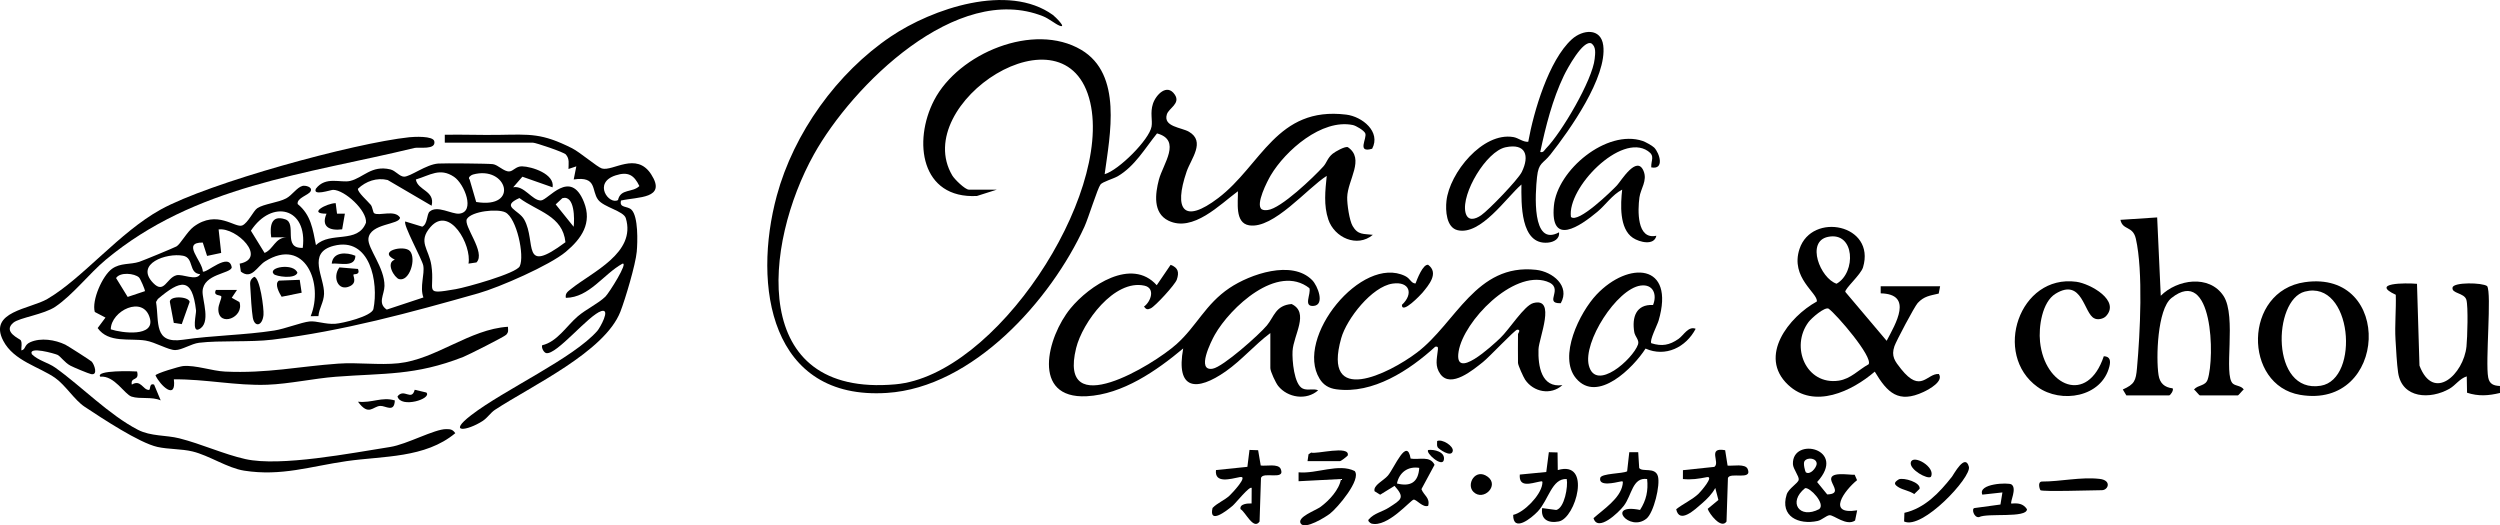
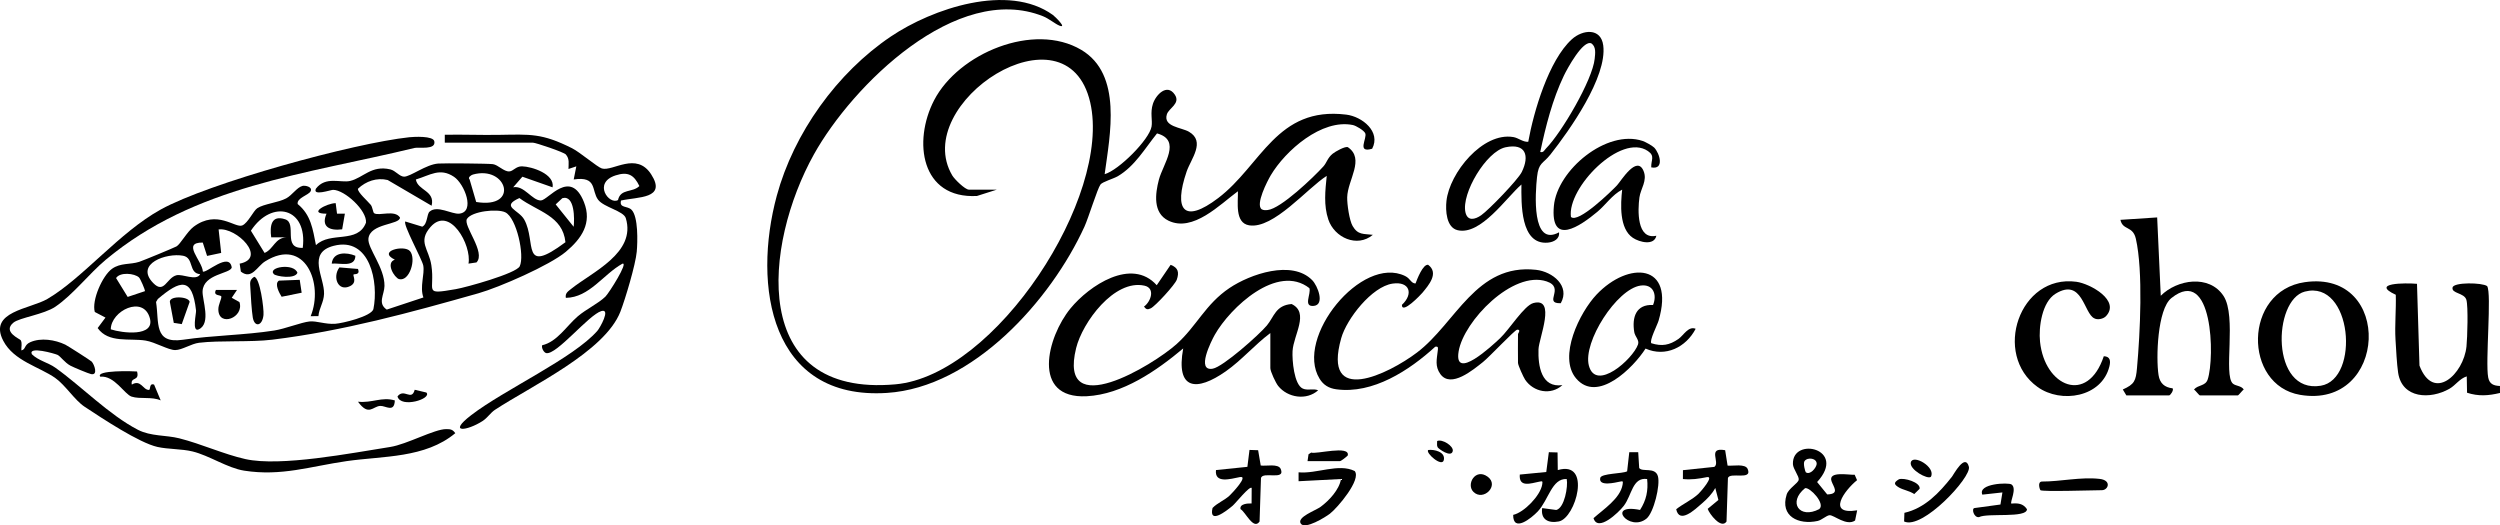
<svg xmlns="http://www.w3.org/2000/svg" id="_レイヤー_2" data-name="レイヤー 2" viewBox="0 0 1118.9 235.12">
  <g id="_レイヤー_2-2" data-name=" レイヤー 2">
    <g>
      <g>
        <path d="M446.23,84.85l-8.98,2.86c-25.11,1.35-28.73-24.44-19.17-42.86,10.9-20.99,44.61-35.11,65.84-22.54,18.52,10.97,12.86,38.03,10.48,55.65,6.31-1.79,19.98-15.45,20.99-21.31.49-2.84-.7-6.18.62-10.21s6.32-9.27,9.79-4.07c2.66,3.99-2.68,6-3.56,8.81-1.76,5.58,6.55,5.84,9.89,7.79,7.54,4.41.92,12.09-1.05,17.84-5.86,17.12-1.35,23.6,14.14,11.84,19.32-14.66,26.15-41.15,57.28-37.35,7.2.88,15.63,7.68,11.62,15.27-7.08,2.1-2.12-4.72-3.1-6.93-.57-1.28-4.14-3.39-5.55-3.68-13.91-2.86-30.17,11.43-36.75,22.53-1.48,2.51-6.97,13.1-4.02,15.19.84.48,1.74.41,2.66.32,5.9-.6,20.62-14.75,24.91-19.48,1.57-1.73,1.83-3.82,4.2-5.73,1.22-.98,5.36-3.3,6.72-2.96,7.85,5.29-.07,14.67-.24,22.49-.07,3.02.96,10.31,2.43,12.84,2.38,4.1,4.88,3.42,9.05,3.94-7.04,5.91-17.2,1.24-19.92-6.83-2.16-6.41-1.38-12.99-.72-19.55-8.66,5.45-23.83,23.9-34.73,22.13-6.53-1.05-4.89-10.47-5.02-15.25-8.01,5.88-20.13,18.52-31.11,13.16-7.04-3.44-5.89-12.13-4.26-18.34,1.86-7.06,10.33-17.67-.83-20.71-5.44,6.73-9.88,14.63-17.55,19.16-1.91,1.12-6.87,2.52-7.76,3.71-1.35,1.79-5.41,15.01-7.16,18.84-15.05,32.95-49.91,71.96-88.4,74.44-52.27,3.37-60.24-47.96-49.31-88.26,7.61-28.06,26.97-55.04,51.06-71.26,18.53-12.47,52.51-24.08,72.52-9.63,1,.73,6.55,6.22,2.9,4.76-1.84-.73-4.71-3.15-7.29-4.18-38.71-15.47-85.42,31.03-102.56,61.78-22.53,40.42-29.33,108.81,36.44,102.95,44.97-4.01,96.91-84.05,87.21-126.17-10.52-45.61-80.79.45-61.74,32.69,1,1.7,5.73,6.34,7.42,6.34h12.61-.02Z" />
        <path d="M568.55,149.07c-6.99,5.21-12.8,12.12-19.95,17.13-13.01,9.11-22.47,8.52-19.05-10.25-11.87,9.94-27.12,20.57-43.2,21.39-24.96,1.27-17.67-26.61-7.22-39.33,8.34-10.16,27.33-22.93,38.58-10.36l6.21-9.12c3.43,1.27,3.89,3.39,2.76,6.64-.79,2.26-9.6,11.86-11.64,12.82-1.51.71-2.06.52-3.04-.76,3.16-2.3,5.15-8.29.2-9.38-13.5-2.97-27.74,16.42-30.57,27.96-8.25,33.54,34.39,7.65,44.89-1.74,9.07-8.11,12.97-17.93,23.76-25.17,9.2-6.18,27.94-12.75,37.01-3.51,2.48,2.52,5.74,10.97.75,11.51s-1.14-5.37-2.01-7.94c-14.33-11.19-35.46,8.73-42.34,20.88-1.63,2.89-8.44,16.47-.93,15.17,4.63-.8,20.85-15.24,24.26-19.36,3.26-3.93,3.88-8.99,11.05-9.58,8.09,3.85.84,13.87.43,21.05-.23,3.94.63,15.02,4.59,16.8,2.2.99,4.72-.18,6.87.77-5.2,4.64-13.66,3.36-17.9-1.96-1.12-1.41-3.5-6.5-3.5-7.97v-15.67h0Z" />
        <path d="M679.4,149.45c0-.1,1.5-2.03-.38-1.9-1.05.07-12.58,12.35-15.31,14.49-4.25,3.35-14.35,11.96-19.08,5.36-2.49-3.48-1.56-6.69-1.16-10.32.12-1.13.46-2.22-1.13-1.89-11.55,10.56-27.89,21.28-44.28,19.04-3.32-.45-5.76-1.92-7.48-4.75-11.22-18.29,18.84-55.44,38.29-45.95,2.45,1.2,2.59,3.26,4.66,3.35.7-1.87,3.3-8.75,5.66-8.36,4.94,3.69.24,9.12-2.61,12.55-.63.76-9.21,9.82-9.14,5.37,5.28-4.89,3.51-10.63-4.17-9.51-9.29,1.35-20.53,15.73-22.99,24.41-8.66,30.67,21.14,16.11,33.94,6.42,17.39-13.16,26.37-39.94,53.22-37,7.45.81,15.42,7.25,11.1,14.95-8.16.23,2.24-6.91-6.35-9.77-15.1-5.03-37.09,17.75-39.36,31.31s14.98-2.5,18.57-5.89c4.15-3.93,10.76-14.62,14.87-15.72,10.4-2.77,2.46,15.75,2.3,20.7-.24,7.41,1.23,17.38,10.71,16.02-5.15,4.69-12.94,3.13-16.69-2.42-.77-1.15-3.19-6.48-3.19-7.51,0-4.33-.08-8.67,0-13h0Z" />
        <path d="M697.75,103.97c.39,2.97-2.33,4.37-4.96,4.62-12.46,1.15-11.91-17.8-11.86-26.02-6.83,5.96-18.18,22.82-28.5,20.47-5.17-1.18-5.52-8.88-5.05-13.13,1.38-12.53,16.2-30.89,29.93-28.57,2.33.4,4.21,2.26,6.67,2.12,2.42-13.49,9.16-36.46,19.5-45.87,4.85-4.41,13.04-5.24,14.07,2.74,1.82,14.12-15.08,37.99-23.65,48.84-3.36,4.25-5.29,3.46-5.99,10.06-.75,7.02-2.58,31.5,9.84,24.75h0ZM689.35,68.03c1.51.35,1.8-.8,2.6-1.6,6.87-6.95,20.82-30.63,21.77-40.14.24-2.37.7-5.3-1.44-6.85-3.78-1.87-11.02,11.63-12.36,14.44-5.13,10.69-8.11,22.62-10.57,34.15h0ZM673.84,65.91c-8.63,1.82-19.84,20.66-17.97,29.09.92,4.11,4.27,3.29,7.09,1.31,3.42-2.4,16.44-15.88,18.13-19.33,3.57-7.29,1.8-12.97-7.25-11.07Z" />
        <path d="M739.07,153.62c4.75,1.48,8.12.88,12.15-1.93,2.32-1.61,4.41-5.87,7.69-4.54-4.31,8.27-13.49,12.84-22.43,8.86-5.39,8.49-21.54,24.7-31.1,13.33-8.16-9.69,1.61-29.51,9.17-37.5,14.3-15.08,35.34-14.11,27.76,11.7-.56,1.9-4.2,8.93-3.24,10.07h0ZM734.27,127.81c-10.66,1.49-25.91,25.27-23.16,35.8,3.11,11.9,19.71-2.87,22-9.44.69-1.96-1.35-3.51-1.68-5.53-1.09-6.62.76-12.51,8.41-12.14,1.9-4.65.08-9.48-5.57-8.69h0Z" />
        <path d="M740.3,66c2.59,2.66,4.71,10.11-1.27,8.91-.14-3.32,1.81-5.05-1.49-7.31-12.11-8.29-36.23,16.54-34.45,29.49,3.16,3.13,18.23-11.6,20.63-14.16,1.77-1.89,8.8-13.67,11.85-6.46,1.85,4.37-1.3,7.96-1.83,11.9-.76,5.7-1.25,19.08,7.58,17.14-.96,4.53-7.5,2.94-10.5.94-6.17-4.11-5.52-15.12-4.8-21.58-4.49,2.33-7.31,6.75-11.1,9.92-7.76,6.48-21.15,15.7-19.46-2.65,1.47-15.98,23.62-34.45,39.74-29.05,1.17.39,4.29,2.1,5.1,2.93v-.02Z" />
      </g>
      <g>
-         <path d="M868.32,128.11l-.63,3.28c-3.92.93-6.55,1.15-9.4,4.22-1.43,1.55-9.64,17.06-10.42,19.34-1.54,4.52.19,6.7,3,10.23,8.88,11.11,11.5,1.82,16.88,2.21,2.23,3.24-4.24,6.81-6.85,8.03-11.21,5.23-16.14.46-21.83-9.09-10.19,8.75-27.11,16.94-38.8,5.9-13.56-12.79.4-30.43,12.87-37.29.59-3.76-12.03-10.61-7.75-23.53,5.53-16.67,34.21-11.05,28.42,8.26-.98,3.25-8.18,9.53-7.93,10.96l18.51,21.9c4.02-7.64,12.08-20.93-2.67-21.24v-3.17h26.58ZM818.14,106.01c-10,2.06-3.44,18.57,3.84,20.97,8.83-4.96,8.28-23.47-3.84-20.97ZM836.33,163.02c1.95-3.33-14.24-22.19-17.92-24.88-1.77-.91-7.66,4.23-8.96,5.97-8.34,11.12-1.08,28.38,13.47,26.26,5.45-.8,8.89-4.89,13.4-7.34h.01Z" />
        <path d="M951.67,176.96l-1.59-2.64c5.25-2.34,5.84-3.9,6.35-9.59,1.4-15.41,2.81-43.31-.51-57.89-1.35-5.89-5.89-3.64-6.9-8.45l16.44-1.08,1.61,35.06c7.32-7.33,21.69-9.6,28.07.05,6.06,9.17-.2,35.55,4.24,39.3,1.27,1.07,3.75.9,4.82,2.59-.68.5-2.3,2.65-2.63,2.65h-16.99c-.33,0-1.95-2.16-2.63-2.65,1.88-2.16,5.11-1.45,6.12-4.48,3.25-9.76,2.36-51.28-16.25-36.42-6.28,5.01-6.93,26.88-5.74,34.47.57,3.65,2.69,5.52,6.3,5.92.62.81-1.02,3.17-1.59,3.17h-19.11.01Z" />
        <path d="M1081.75,127.05l1.11,36.58c6.28,16.49,19.74,3.89,21.04-8.57.39-3.78.83-17.97-.06-20.91-.97-3.17-6.76-2.72-6.17-5.49.53-2.44,13.27-2.21,15.46-.62,2.14,3.07-.87,33.97.49,40.92.57,2.95,2.45,3.68,5.26,3.79l.02,3.12c-5.13,1.24-9.65,1.58-14.75-.1l-.13-7.32c-3.19.98-4.98,3.96-7.73,5.53-8.52,4.87-21.23,4.49-22.99-7.19-.57-3.83-.92-10.56-1.17-14.76-.39-6.62.33-13.46.12-20.1-11.57-5.35,4.27-5.35,9.49-4.91h0Z" />
        <path d="M1031.58,126.28c39.76-5.66,37.08,57.1-2.14,50.44-25.51-4.33-25.49-46.5,2.14-50.44ZM1031.56,130.5c-14.4,3.73-15.39,45.84,7.12,42.14,17.72-2.91,14.05-47.62-7.12-42.14Z" />
        <path d="M942.38,141.65c-1.06,1.07-3.61,1.64-5.01.84-4.75-2.07-5.34-18.43-17.4-11.02-6.06,3.73-7.61,14.93-6.93,21.49,2.06,19.98,21.23,28.39,28.54,6.47,2.93.1,3.09,2.17,2.51,4.54-3.43,13.88-21.68,16.77-32.16,9.22-20.24-14.58-8.18-50.51,17.36-47.08,6.19.83,20.06,8.48,13.1,15.57v-.02Z" />
      </g>
      <path d="M830.09,212.49l1.05,2.42c-5.67,4.58-13.79,15.72.06,13.49l-.94,4.56c-3.82,2.66-9.47-2.49-11.4-2.37-1.4.08-3.49,2.18-5.39,2.58-8.52,1.83-16.9-2.07-13.83-11.83.86-2.74,5.1-5.03,5.39-6.59s-2.51-4.81-2.59-7.03c-.44-12.5,24.58-6.95,10.83,8.02l4.52,5.55c5.76-.18,2.8-3.34,1.92-5.96-1.56-4.63,7.87-2.67,10.36-2.85h.02ZM808.22,211.39c1.9,1.31,4.58-1.84,4.85-3.66.21-2.67-4.06-3.28-5.43-1.37-.75,1.05.33,4.86.58,5.03h0ZM807.87,218.49c-7.8,6.26-2.53,14,6.32,9.38,3-2.35-4.19-9.95-6.32-9.38Z" />
      <path d="M772.11,201.49l1.09,6.9c2.35.25,7.92-.99,8.99,1.51,2.3,5.39-8.26,1.09-8.84,4.15l-.63,19.37c-2.39,3.56-7.73-3.51-8.43-5.68l4.8-3.97-1.4-5.37c-1.48,2.77-3.67,4.93-6.02,6.97-3.06,2.65-10.04,9.31-11.47,2.55,3.04-2.44,7.23-4.26,10.04-6.98.86-.83,7.24-8.09,3.64-7.38s-6.88,1.24-10.68.84l.02-3.97,14.04-1.47c2.8-1.87-3.37-8.98,4.86-7.46h-.01Z" />
      <path d="M697.1,202.49l.1,7.9c15.37-4.52,8.04,21.53.47,22.99-4.72.91-8.18-.87-7.46-5.98l6.31.85c3.68-.88,5.35-10.55,4.68-13.86-6.67-.36-8.1,9.38-12.97,14.53-2.88,3.04-11.05,9.58-10.99,1.52,4.9-1.08,12.18-8.65,12.98-13.54.28-1.68.13-1.6-1.31-1.32-3.67.72-9.21,2.81-8.71-3.18l11.85-1.15,1.15-8.86,3.89.11h.01Z" />
      <path d="M733.2,202.39l.44,7.07c1.4,1.97,7.1-.58,8.36,3.63,1.19,3.99-1.88,16.4-5.08,19.01-7.66,6.24-18.45-6.98-2.9-3.87,2.79-4.34,3.72-8.64,3.17-13.84-6.62-.89-6.77,7.23-10.47,12.03-2.32,3-11.64,11.89-13.52,5.49,4.35-3.89,11.99-8.82,13.01-15.01.28-1.68.13-1.6-1.31-1.32-1.8.35-9.55,2.34-8.7-1.67.44-2.1,10.07-1.86,12.04-2.97l.96-8.55h4Z" />
-       <path d="M631.34,205.24c3.66.7,8.66-1.46,10.71,2.79l-5.87,10.88c1.05,2.84,3.94,3.85,3.02,7.47-2.44.94-5.16-2.87-6.51-2.77-1.27.09-11.71,12.66-18.9,10.71-.47-.13-2.03-1.33-1.1-1.94,2.3-2.68,6-3.33,8.85-5.16,5.66-3.65,7.41-4.4,2.59-9.77l-6.42,3.96-2.5-1.55c-.74-2.69,4.02-4.7,5.97-7.01,2.91-3.45,8.49-17.44,10.16-7.63v.02ZM635.2,209.4c-5.07-.82-8.95,2.03-9.99,6.99,6.07,1.51,9.57-.47,9.99-6.99Z" />
      <path d="M563.09,201.51l1.16,6.83c2.35.38,7.86-.99,8.95,1.56,2.29,5.39-8.27.83-8.84,4.14l-.63,19.37c-2.74,4.01-6.3-4.33-8.52-5.54-.54-2.41,3.34-2.63,4.95-2.53l.04-6.96c-.91-1.05-7.2,6.86-8.52,7.97-2.67,2.25-10.77,8.59-9,1,2.18-2.27,5.23-3.36,7.54-5.47.99-.9,8.88-9.18,4.67-8.35s-11.36,3.01-10.67-3.15l14.06-1.44.94-7.57,3.88.13h-.01Z" />
      <path d="M582.2,234.38c-1.99-2.93,6.58-5.85,8.91-7.58,3.76-2.79,8.29-7.62,9.08-12.41l-19,.99v-3.99c8.04.78,17.93-4.15,25.11-.58,3.14,3.75-7.68,16.49-11.08,19.1-2,1.54-11.15,7.22-13.02,4.46h0Z" />
-       <path d="M852.2,233.39l.14-3.87c9.16-2.07,15.73-9.11,21.3-16.19.73-.93,5.91-10.74,7.56-4.4,1.21,4.63-20.83,28.36-29,24.46Z" />
+       <path d="M852.2,233.39l.14-3.87c9.16-2.07,15.73-9.11,21.3-16.19.73-.93,5.91-10.74,7.56-4.4,1.21,4.63-20.83,28.36-29,24.46" />
      <path d="M900.2,225.39c2.94-.27,5.25-.08,6.99,2.5,0,4.16-17.73,1.58-21.45,3.55-2.33.37-3.5-3.91-2.02-4.06l11.6-1.58.88-5.41-8.99.99c-2.13-5.02,11.68-5.52,13.06-4.56,2.57,1.8-.78,7.92-.07,8.56h0Z" />
      <path d="M913.2,219.39c-.16-.11-1.52-3.67.63-3.87,8.42.03,17.52-2.16,25.92-1.18,5.46.64,3.83,5.05.95,5.05-3.75,0-26.36.77-27.5,0h0Z" />
      <path d="M585.2,206.39l.44-3.06,1.21-.79c1.98.91,17.56-3.45,16.34,1.33-.64.65-2.97,2.51-3.5,2.51h-14.5.01Z" />
      <path d="M659.45,220.14c-3.36-3.32.84-10.77,6.32-6.82s-1.89,11.21-6.32,6.82Z" />
      <path d="M849.86,214.51c2.24-.84,9.82,1.36,9.28,4.26l-2.42,2.36c-1.91-1.39-5.04-1.89-6.8-2.94-2.24-1.34-2.55-2.17-.06-3.67h0Z" />
      <path d="M864.2,213.39c-1.41,1.38-9.82-3.28-8.99-6.48.97-3.76,11.3,2.14,8.99,6.48Z" />
      <path d="M643.44,200.19c-.48-.83-.18-1.87-.23-2.8,2.25-1.05,7.45,2.25,6.99,4.48-.65,3.15-6.35-.97-6.76-1.68h0Z" />
      <path d="M639.21,201.4c2.63-.35,7.79.81,6.99,4.48-.76,3.47-8.36-3.27-6.99-4.48Z" />
      <g>
        <path d="M247.34,83.85l-13.54-4.76-4.12,4.74c4.83-1.04,8.52,5.99,12.4,5.89,3.26-.09,13.18-14.53,19.27.72,3.74,9.37-1.02,16.32-8.11,22.26-7.16,6.02-29.78,15.92-39.12,18.56-30.57,8.66-60.53,16.89-92.26,20.77-9.74,1.19-23.59.26-32.76,1.38-3.51.42-7.62,3.26-10.69,3.27s-8.97-3.56-13.26-4.25c-7.17-1.15-16.56,1.27-21.44-5.6l3.5-4.69-4.78-2.51c-1.48-5.18,3.43-16.25,7.7-19.32,3.81-2.74,8.16-1.81,12.18-3.12,1.81-.59,15.33-6.19,16.66-6.89,1.68-.87,4.8-6.65,7.69-8.81,10.55-7.88,18.61.8,21.8-.6,2.57-1.13,4.96-6.55,6.69-7.7,2.91-1.94,9.39-2.5,12.95-4.41,2.64-1.42,4.79-4.91,7.28-5.57,1.17-.32,4.64.41,3.65,2.38-.88,1.77-6.31,2.99-5.8,5.74,5.98,4.87,6.76,11.28,8.18,18.39,6.56-6.33,18.69-.44,22.39-10.05.54-5.43-9.54-14.68-14.72-14.7-1.09,0-9.34,2.94-7.68-.54,4.37-5.69,11.09-2.46,15.29-3.44,5.9-1.39,9.52-7.18,18-5.17,2.34.55,4.07,3.18,6.12,3.25,2.81.09,9.87-5.5,15.35-5.87,2.81-.19,22.39-.01,24.44.27,2.33.32,4.92,3.38,7.32,3.26,1.8-.08,2.97-2.34,5.71-2.28,4.36.08,14.74,3.4,13.69,9.39h.01ZM192.29,94.71c3.37-3.01,9.9,1.24,13.23.91,7.36-.74,2.33-13.36-2.32-16.48-6.32-4.24-10.71-.71-17.08,1.19.84,4.99,8.72,4.94,7.05,11.75l-19.67-11.52c-4.87-1.17-9.71.52-13.29,3.9-.34,1.45,4.45,5.64,5.74,7.23.79.97.97,3.39,1.51,3.74,2.21,1.41,9.22-1.74,11.57,1.95-.05,3.31-13.46,2.47-14.14,9.46-.42,4.26,7.29,12.91,7.19,21.14-.05,3.88-3.24,7.75,1.02,10.58l16.4-5.43c-1.73-4.76.65-10.39-.06-14.28-.52-2.8-9.25-18.52-8.03-19.72l7.58,2.32c2.45-1.19,1.92-5.54,3.3-6.77v.02ZM211.61,78.14c-.78.22-2.4,1.33-1.42,2.21l2.93,10.05c19.57,3.24,13.84-16.59-1.51-12.27ZM253.07,108.41c-1.2-11.9-12.55-13.75-20.61-19.77-8.63,3.87-.29,5.19,2.18,9.66,5.57,10.08-1.64,25.06,18.44,10.1ZM256.75,101.5c.4-3.31.54-14.37-5.06-12.81l-2.99,2.79s8.05,10.02,8.05,10.02ZM135.5,110.92c2.27-17.98-13.82-21.92-23.21-7.66l6.12,9.94c4.12-1.72,4.6-6.89,10.02-6.99h-7.05c-.67-4.96-.08-10.19,6.27-8.06,5.5,1.85-1.42,13.2,7.84,12.77h.01ZM209.68,117.99c1.5-8.29-8.43-26.18-17-16.4-5.8,6.63-.73,9.78.38,17.12,1.79,11.81-4.06,13.29,10.96,10.7,4.6-.79,27.05-7.02,28.59-10.24,2.27-4.71-1.38-21.67-6.46-24.14-3.53-1.72-14.93-.52-17.14,2.92-1.92,2.97,8.62,15.02,4.24,19.51l-3.58.53h.01ZM107.25,118c12.45-2.43-1.31-16.32-9.41-15.32l1.15,10.52-6.31,1.34-1.93-5.98c-9.62-.11-.24,8.13.04,12.95,1.42,1.05,11.84-9.01,12.93-1.78-.64,2.83-12.62,2.79-13.06,10.59-.21,3.86,3.98,14.42-1.67,17.07-3.25,1.53-1.11-7.13-1.25-8.41-1.73-15.15-6.95-13.75-17.1-5.16l-.8,1.34c1.46,9.08-1.17,18.84,12.02,16.9,13.66-2,27.41-2.04,40.88-4.13,4.76-.74,12.14-3.68,15.81-4.06,3.15-.32,7.02,1.35,11.51,1.04,3.25-.22,16.01-3.27,17.05-6.52,2.45-11.97-1.46-32.6-17.78-28.37-12.16,3.15-4.04,14.15-4.3,21.51-.14,3.87-2.21,6.29-2.52,9.96l-3.47.02c5.94-14.43-2.5-35.73-20.41-24.52-3.54,2.21-6.03,8.39-10.83,4.56l-.54-3.57h-.01ZM89.58,122.71c-5.32-.44-2.64-7.3-7.64-8.25-7.37-1.4-21.73,3.57-13.38,12.2,4.96,5.12,5.96-2.28,10.39-3.46,2.72-.72,8.97,2.73,10.64-.48h-.01ZM62.22,124.18c-1.97-1.86-8.5-2.54-10.27.27l5.19,8.44,7.73-2.58c.12-.61-2.07-5.58-2.65-6.13h-.01ZM49.58,147.4c5.03,1.68,19.87,3.52,17.48-5.03-2.91-10.42-17.42-3.28-17.48,5.03Z" />
        <path d="M9.31,152.36c.71,1.24.14,3.06.25,4.47,2.06-.41,1.14-2.41,3.97-3.67,4.77-2.13,11.12-1.09,15.68,1.08,1.02.49,11.34,7.09,11.82,7.59,1.18,1.25,3.01,6.3-.29,5.6-1.22-.26-7.86-3.04-9.22-3.77-2.6-1.39-4.45-4.21-5.78-4.84-1.14-.53-13.31-4.05-11.47-.27,2.95,2.88,7.19,3.67,10.48,6,11.51,8.18,24.13,21.17,36.95,27.79,5.8,3,12.64,2.34,18.54,3.83,9.96,2.53,19.93,7.13,29.56,9.29,15.77,3.52,47.55-2.71,64.85-5.42,7.49-1.18,19.79-8.02,25.06-7.99,1.94,0,2.88.15,4.06,1.82-13.53,11.27-32.29,10.15-48.67,12.51-16.38,2.37-29.11,6.86-45.79,4.27-7.56-1.18-15.66-6.8-23.18-8.61-4.86-1.17-10.84-.94-15.65-2.01-8.21-1.82-24.92-12.91-32.62-18-4.44-2.93-8.52-9.58-13.08-12.82-7.13-5.07-18.59-7.6-23.32-16.7-6.83-13.15,11.97-14.14,19.8-18.74,15.87-9.34,32.13-29.74,50.66-39.99,21.57-11.93,86.3-29.69,111.26-32.36,2.06-.22,10.67-.69,11.2,1.79.85,4.05-6.86,2.53-8.76,2.99-49.09,11.89-98.4,16.82-138.3,50.06-7.38,6.16-14.66,15.67-22.54,21.01-5.09,3.45-16.05,4.9-18.76,7.12-5.04,4.14,2.95,7.29,3.3,7.9v.05Z" />
        <path d="M199.07,63.83v-3.52c8.04-.15,16.13.18,24.18.05,14.13-.22,19.22-.82,32.77,5.98,3.6,1.81,11.32,8.46,13.36,9.06,4.87,1.44,15.41-7.66,22.05,2.61,7.16,11.08-6,10.02-13.49,11.74-.88,3.5,2.84,2.28,4.69,4.12,3.08,3.05,2.75,14.42,2.35,18.81-.52,5.74-5.13,21.19-7.32,26.82-7.05,18.03-39.79,33.17-56.14,43.92-2,1.32-3.34,3.59-5.57,5.03-6.8,4.39-15.96,5.72-5.03-2.67,14.95-11.48,45.64-25.38,56.45-37.73,1.14-1.31,6.11-10.09,1.78-8.83-5.65,1.65-20.07,19.77-24.69,18.81-1-.21-2.21-2.22-1.82-3.51,6.7-1.53,10.82-8.52,15.93-12.93,3.64-3.14,9.19-5.74,12.37-8.82,1.61-1.57,10.49-15.65,7.62-14.75-8.55,4.73-14.77,15.13-25.31,15.29-.42-2.12,1.04-2.93,2.41-4.05,9.31-7.49,29.18-16.05,24.42-31.63-.99-3.21-9.81-4.85-12.37-8.21-3.14-4.1-.27-10.67-10.94-9.1l1.17-5.87-3.51,1.18c0-2.32.57-4.49-1.18-6.49-.92-1.06-13.49-5.29-14.73-5.29h-39.44v-.04ZM276.59,89.53c1.19-5.22,6.45-3.19,9.57-6.26-2.39-4.94-5.04-6.58-10.63-4.78-10.35,3.34-2.91,13.37,1.07,11.04h-.01Z" />
-         <path d="M227.33,146.25c.06,1.6.39,2.28-.78,3.58-.75.84-17,9.06-19.25,9.94-21.59,8.43-35.21,7.17-57.07,8.85-9.85.77-20.82,3.21-30.57,3.57-13.96.52-27.9-2.58-41.85-2.41,1.18,9.7-6.16,2.68-8.21-1.77.04-.85,10.74-4.04,12.33-4.18,5.59-.51,12.98,2.2,18.79,2.47,18.89.88,32.96-2.31,50.69-3.56,8.76-.62,18.21.74,26.91-.16,16.7-1.74,31.95-15.28,49-16.33h.01Z" />
        <path d="M61.34,166.26c1.22,4.6-3.06,2.19-2.35,5.87,4.08-2.46,4.92,2.38,7.65,2.39.87,0,0-3.26,2.33-2.38l2.95,7.05c-4.12-1.79-9.16-.44-13.02-1.68-3.18-1.02-7.68-9.57-14.04-8.92-2.24-2.98,14.82-2.51,16.48-2.33h0Z" />
        <path d="M150.8,95.62h3.56l-1.22,7.02c-5.62.74-9.56-1.15-7-7-8.66.04.15-4.69,4.1-4.72l.6,4.71h-.02Z" />
        <path d="M176.71,179.21c-.21,5.7-4.12,2.32-6.55,2.46-3.3.18-5.11,4.76-9.94-1.88,6.35.67,10.61-2.3,16.47-.58h.01Z" />
        <path d="M190.83,175.68c2.66,2.81-11.47,7.18-12.93,1.75,2.93-3.88,6.29,2.32,7.71-2.99l5.22,1.24h0Z" />
        <path d="M106.07,129.77l-2.35,3.5,3.45,1.93c2.26,6.96-9.28,11.35-9.45,3.4-.05-2.3,1.4-4.56,1.35-5.83-.04-.95-3.91-.08-2.43-3h9.43Z" />
        <path d="M113.73,123.9c2.59.09,4.47,14.35,4.2,17.07-.49,4.99-4.01,5.66-4.79,1.15-.47-2.72-.95-9.98-1.08-13.1-.09-2.26-.59-3.6,1.67-5.12h0Z" />
        <path d="M134.14,125.23l.87,5.78-8.97,1.81c-1-1.6-3.39-5.87-1.19-7.22l9.29-.36h0Z" />
        <path d="M81.34,145.06l-3.56-.54-1.67-8.9c-1.17-3.4,8.26-3.12,8.78-.54l-3.54,9.98h-.01Z" />
        <path d="M160.23,120.36c1.11,2.9-1.8,2.13-2.02,2.53-.34.62,1.79,3.52-1.53,5.17-5.42,2.67-8.01-4.1-4.77-8.38l8.32.69h0Z" />
        <path d="M159.05,114.47c-.04,5.38-6.91,3.17-10.58,3.51.55-5.37,6.65-5.16,10.58-3.51Z" />
        <path d="M122.55,122.68c-2.93-3.15,9.03-5.1,10.57-.58-1.19,2.99-9.63,1.58-10.57.58Z" />
        <path d="M183.49,112.38c2.95,3.48-.22,13.76-4.87,12.54-2.04-.53-6.2-7.29-1.91-8.7-8.01-3.88,4.3-6.76,6.78-3.83h0Z" />
      </g>
    </g>
  </g>
</svg>